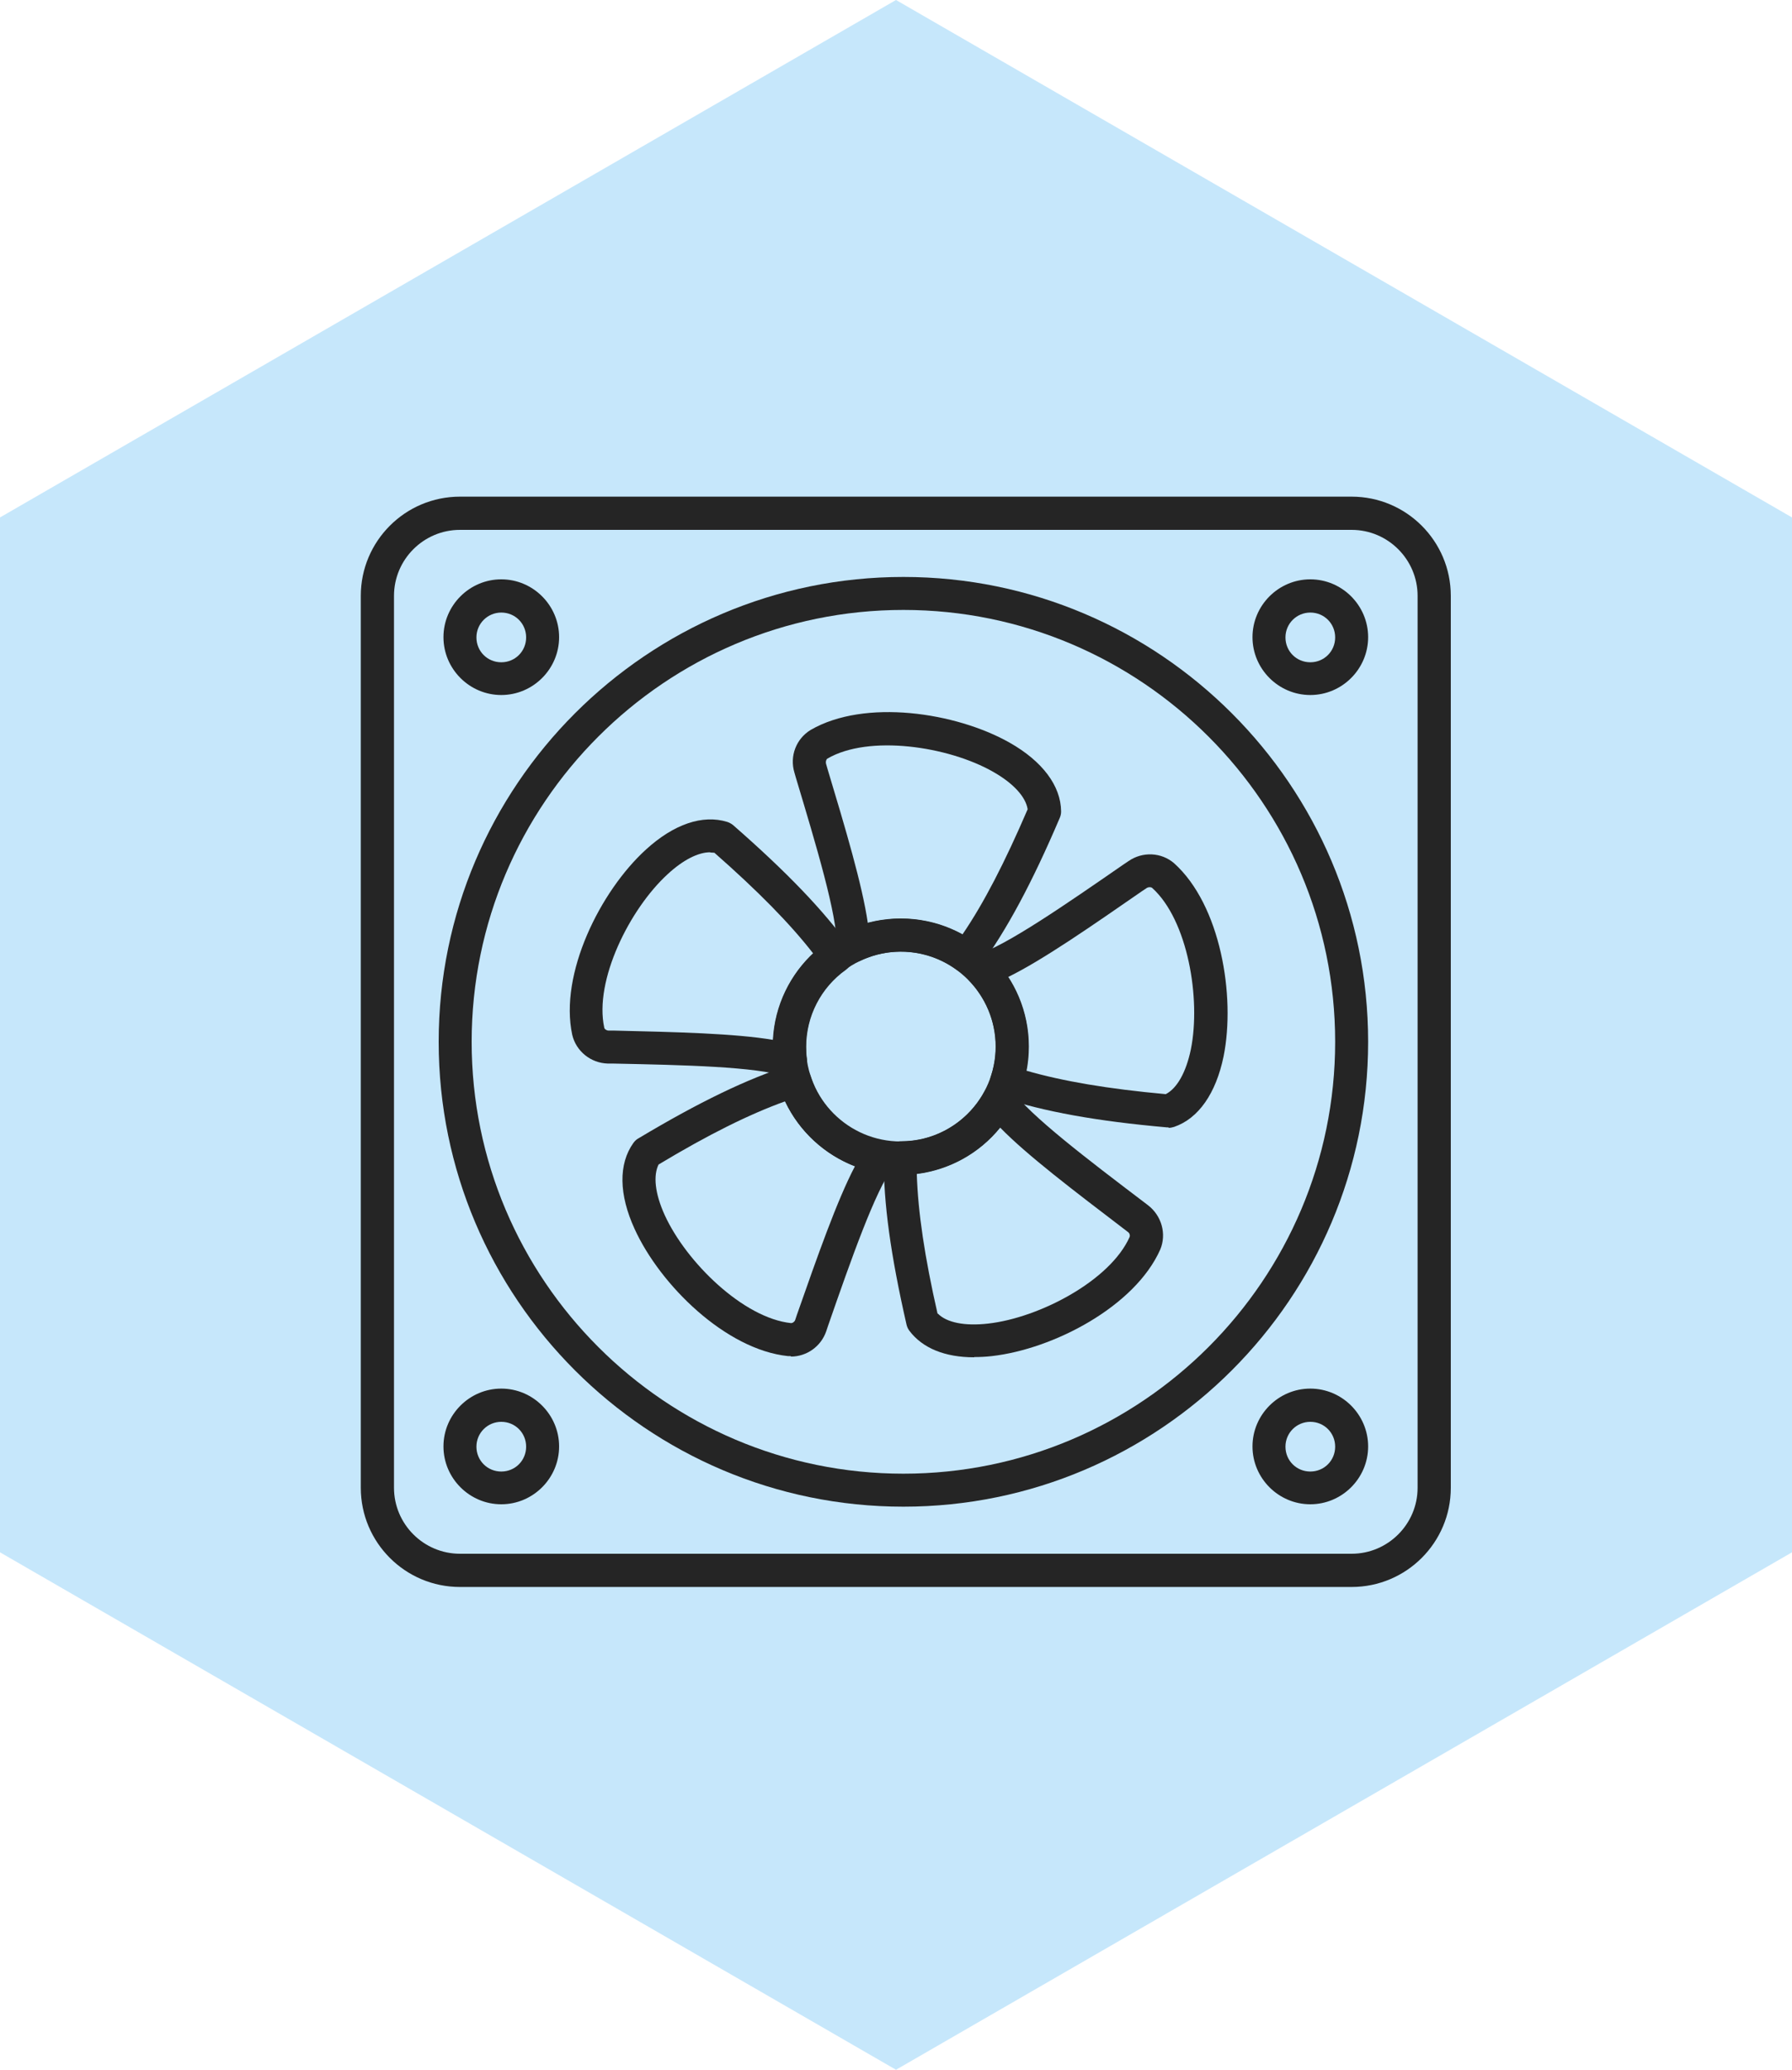
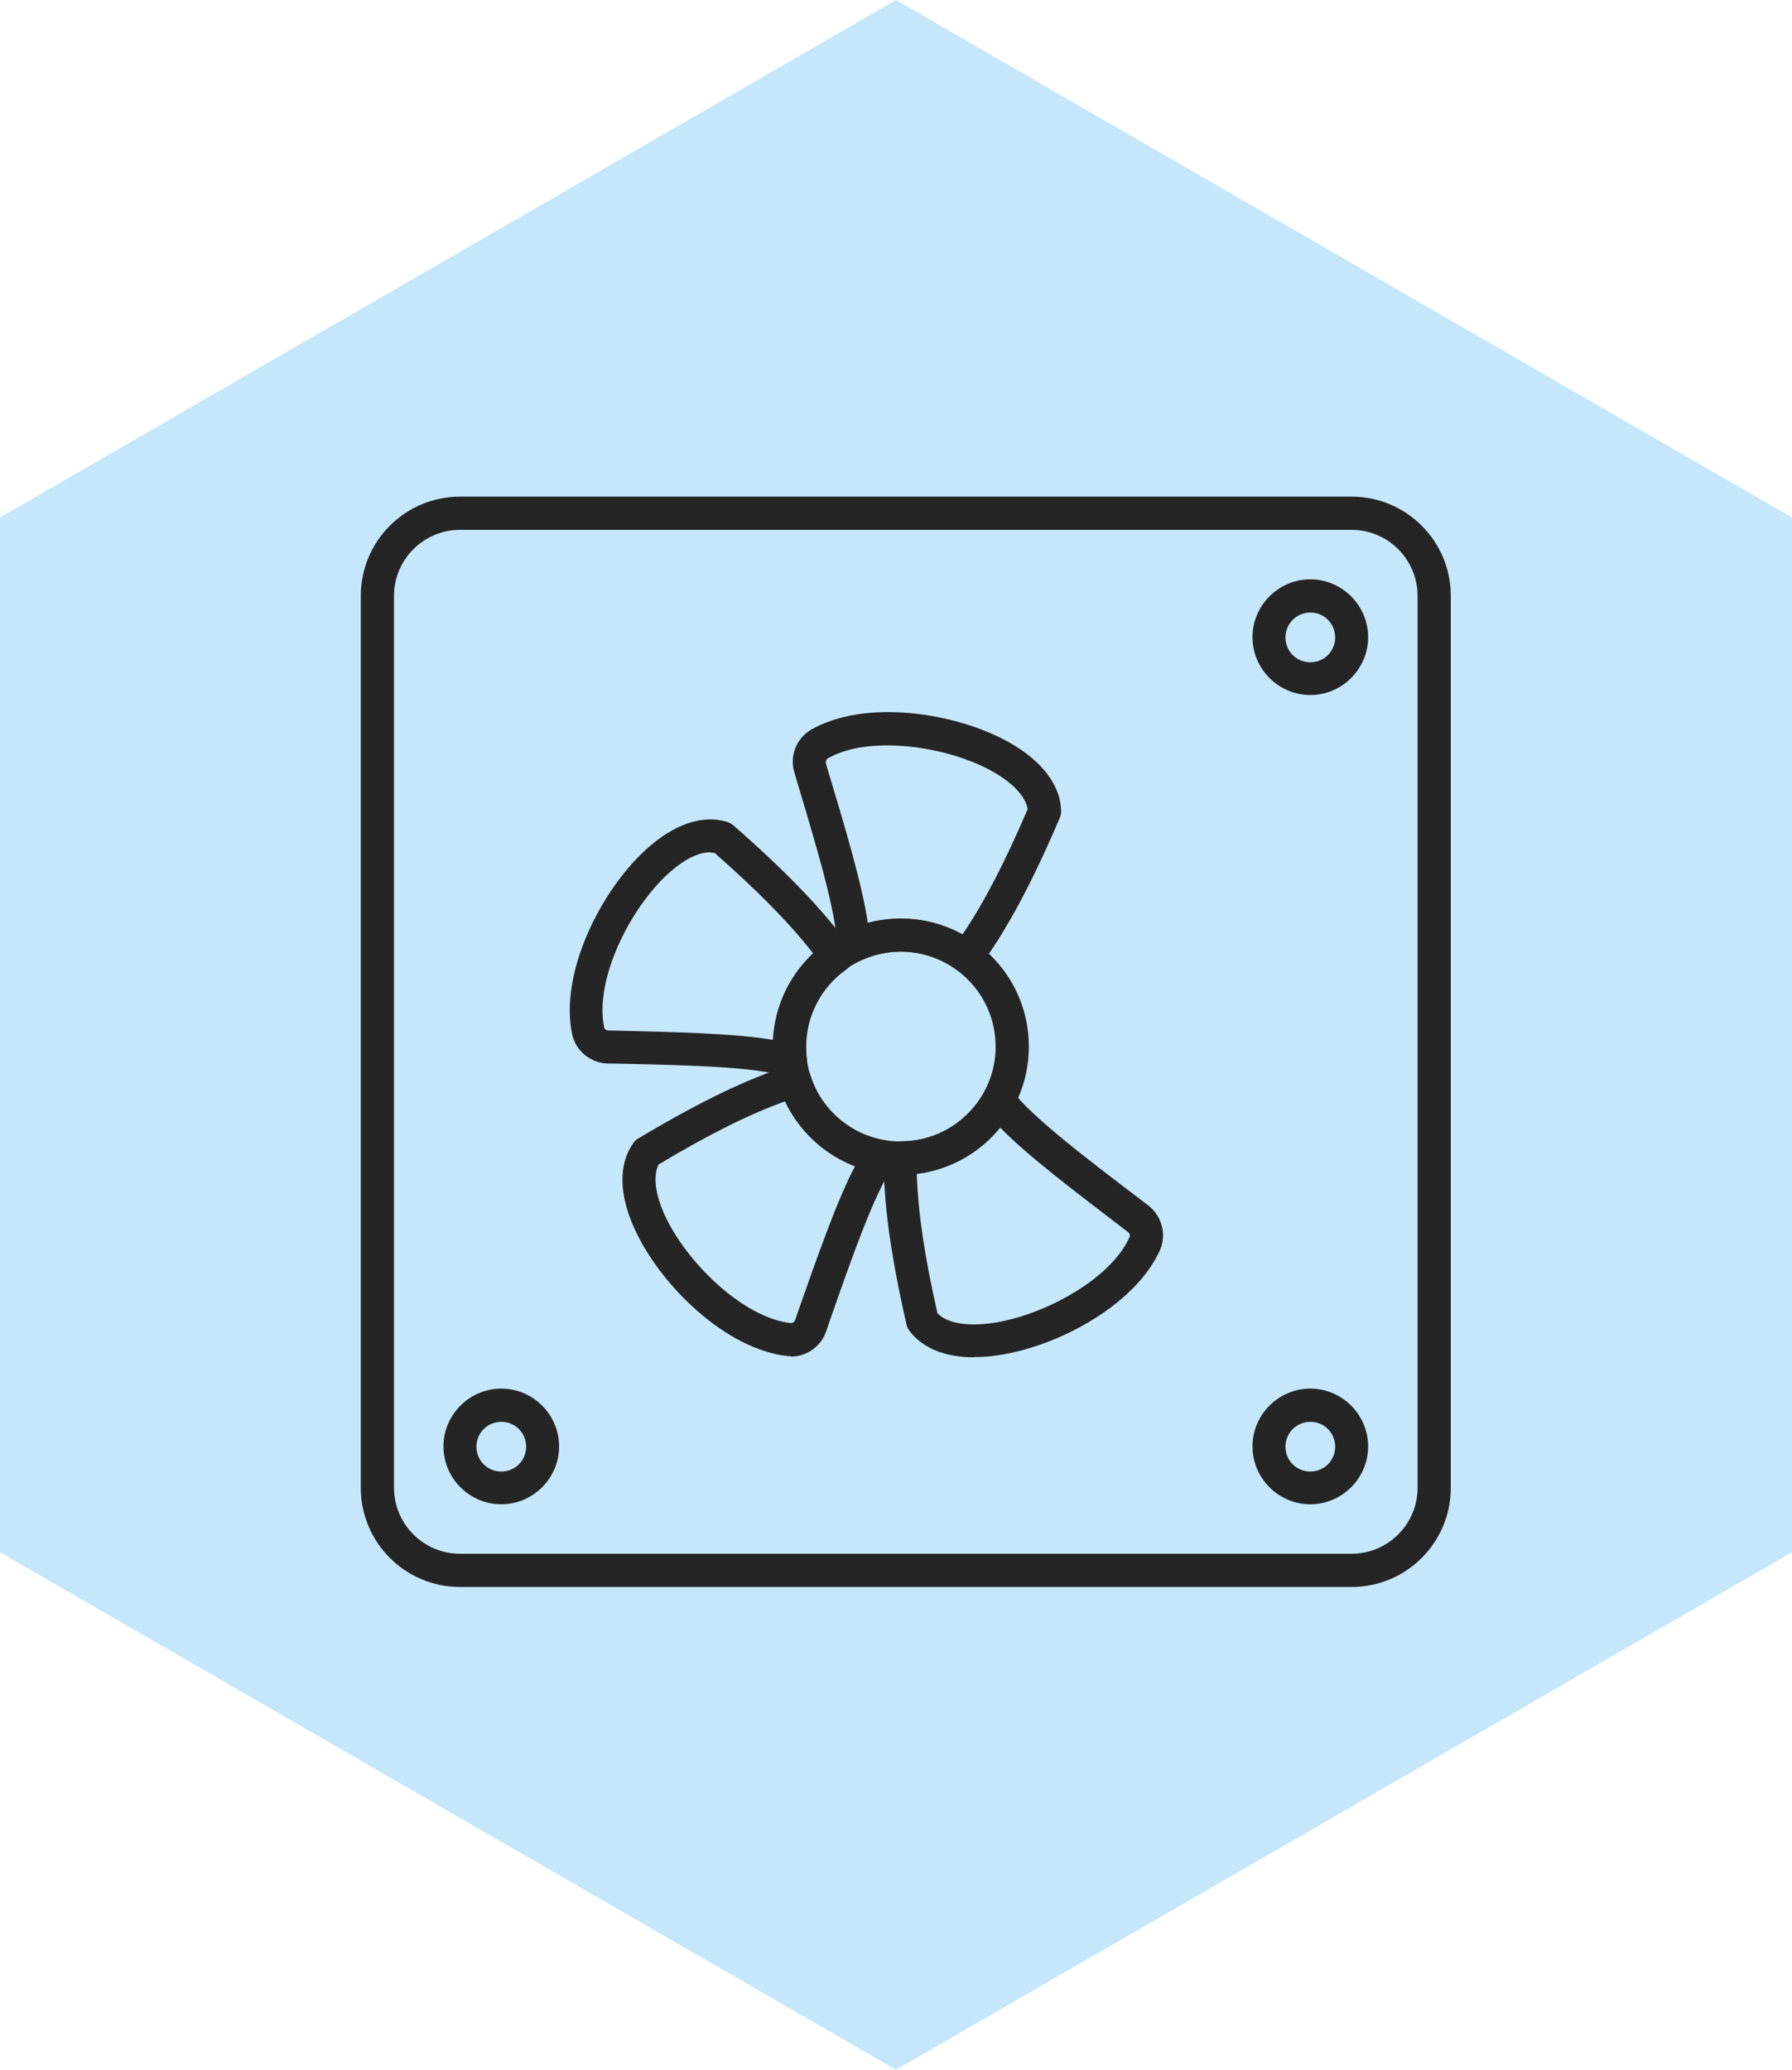
<svg xmlns="http://www.w3.org/2000/svg" id="_Слой_1" data-name="Слой 1" viewBox="0 0 75 86.6">
  <defs>
    <style> .cls-1 { fill: #252525; } .cls-1, .cls-2, .cls-3 { stroke-width: 0px; } .cls-2 { fill: #c6e7fb; fill-rule: evenodd; } .cls-3 { fill: none; } </style>
    <clipPath id="clippath">
      <rect class="cls-3" x="322.09" y="-128.76" width="858.26" height="613.19" />
    </clipPath>
    <clipPath id="clippath-1">
-       <rect class="cls-3" x="320.94" y="-805.8" width="858.26" height="613.19" />
-     </clipPath>
+       </clipPath>
  </defs>
  <polygon class="cls-2" points="0 21.65 0 64.95 37.5 86.6 75 64.95 75 21.65 37.5 0 0 21.65" />
  <g>
    <path class="cls-1" d="M56.57,66.4H19.25c-2.29,0-4.15-1.86-4.15-4.15V24.93c0-2.29,1.86-4.15,4.15-4.15h37.32c2.29,0,4.15,1.86,4.15,4.15v37.32c0,2.29-1.86,4.15-4.15,4.15ZM19.25,22.17c-1.52,0-2.76,1.24-2.76,2.76v37.32c0,1.52,1.24,2.76,2.76,2.76h37.32c1.52,0,2.76-1.24,2.76-2.76V24.93c0-1.52-1.24-2.76-2.76-2.76H19.25Z" />
    <path class="cls-1" d="M54.84,29.08c-1.33,0-2.42-1.09-2.42-2.42s1.09-2.42,2.42-2.42,2.42,1.09,2.42,2.42-1.09,2.42-2.42,2.42ZM54.84,25.63c-.57,0-1.04.46-1.04,1.04s.46,1.04,1.04,1.04,1.04-.46,1.04-1.04-.46-1.04-1.04-1.04Z" />
    <path class="cls-1" d="M20.98,62.94c-1.33,0-2.42-1.09-2.42-2.42s1.09-2.42,2.42-2.42,2.42,1.09,2.42,2.42-1.09,2.42-2.42,2.42ZM20.98,59.49c-.57,0-1.04.46-1.04,1.04s.46,1.04,1.04,1.04,1.04-.46,1.04-1.04-.46-1.04-1.04-1.04Z" />
    <path class="cls-1" d="M54.84,62.94c-1.33,0-2.42-1.09-2.42-2.42s1.09-2.42,2.42-2.42,2.42,1.09,2.42,2.42-1.09,2.42-2.42,2.42ZM54.84,59.49c-.57,0-1.04.46-1.04,1.04s.46,1.04,1.04,1.04,1.04-.46,1.04-1.04-.46-1.04-1.04-1.04Z" />
-     <path class="cls-1" d="M20.98,29.08c-1.33,0-2.42-1.09-2.42-2.42s1.09-2.42,2.42-2.42,2.42,1.09,2.42,2.42-1.09,2.42-2.42,2.42ZM20.98,25.63c-.57,0-1.04.46-1.04,1.04s.46,1.04,1.04,1.04,1.04-.46,1.04-1.04-.46-1.04-1.04-1.04Z" />
-     <path class="cls-1" d="M37.81,63.04c-10.73,0-19.45-8.73-19.45-19.45s8.73-19.45,19.45-19.45,19.45,8.73,19.45,19.45-8.73,19.45-19.45,19.45ZM37.81,25.52c-9.96,0-18.07,8.11-18.07,18.07s8.11,18.07,18.07,18.07,18.07-8.11,18.07-18.07-8.11-18.07-18.07-18.07Z" />
    <g>
      <path class="cls-1" d="M37.7,49.15c-2.95,0-5.36-2.4-5.36-5.36s2.4-5.36,5.36-5.36,5.36,2.4,5.36,5.36-2.4,5.36-5.36,5.36ZM37.7,39.82c-2.19,0-3.97,1.78-3.97,3.97s1.78,3.97,3.97,3.97,3.97-1.78,3.97-3.97-1.78-3.97-3.97-3.97Z" />
      <path class="cls-1" d="M33.08,45.08c-.07,0-.15-.01-.22-.04-1.2-.41-4.25-.48-7.2-.54h-.22c-.72-.02-1.33-.52-1.49-1.2-.55-2.55,1.17-6.01,3.08-7.75,1.17-1.07,2.38-1.48,3.41-1.16.09.03.18.08.25.14,2.23,1.95,3.78,3.56,4.87,5.08.11.15.15.34.12.52-.03.18-.13.34-.28.45-1.04.74-1.66,1.94-1.66,3.22,0,.19.01.35.03.49.04.24-.05.48-.24.64-.13.11-.28.16-.44.16ZM29.72,35.66c-.5,0-1.13.32-1.77.91-1.6,1.46-3.09,4.46-2.66,6.43.01.06.1.12.18.12h.22c2.6.06,5.08.12,6.67.39.07-1.38.68-2.68,1.68-3.61-.98-1.26-2.32-2.62-4.14-4.22-.06,0-.11-.01-.17-.01Z" />
      <path class="cls-1" d="M33.1,56.74s-.08,0-.12,0c-2.6-.27-5.35-2.97-6.42-5.32-.66-1.44-.68-2.72-.05-3.6.06-.08.13-.15.21-.19,2.54-1.52,4.55-2.49,6.34-3.06.18-.05.37-.04.53.05.16.09.29.23.34.41.38,1.21,1.33,2.18,2.55,2.57.18.06.34.1.47.12.24.04.44.2.53.42.09.22.06.48-.09.67-.76,1.01-1.77,3.89-2.74,6.68l-.07.21c-.22.64-.82,1.06-1.48,1.06ZM27.57,48.71c-.24.47-.16,1.23.25,2.13.9,1.97,3.29,4.31,5.29,4.52.06,0,.14-.05.17-.13l.07-.21c.86-2.45,1.68-4.79,2.43-6.22-1.29-.5-2.34-1.48-2.92-2.72-1.5.54-3.21,1.39-5.29,2.64Z" />
      <path class="cls-1" d="M40.77,56.79c-1.22,0-2.16-.38-2.71-1.11-.06-.08-.1-.17-.12-.26-.66-2.89-.97-5.1-.95-6.98,0-.18.08-.36.21-.49.13-.13.33-.19.49-.2.01,0,.03,0,.04,0,1.26,0,2.44-.61,3.19-1.63.11-.16.2-.29.26-.41.11-.22.32-.36.57-.38.25-.02.48.09.61.29.73,1.04,3.16,2.89,5.52,4.68l.17.13c.57.44.78,1.2.51,1.85-1.06,2.39-4.48,4.17-7.05,4.46-.26.03-.5.04-.74.04ZM39.25,54.96c.37.38,1.13.53,2.1.42,2.15-.24,5.12-1.8,5.93-3.63.02-.06,0-.15-.07-.2l-.17-.13c-2.07-1.58-4.05-3.08-5.18-4.24-.87,1.08-2.13,1.77-3.49,1.94.05,1.6.33,3.48.87,5.85Z" />
-       <path class="cls-1" d="M48.9,47.17s-.04,0-.06,0c-2.95-.26-5.15-.66-6.93-1.25-.17-.06-.32-.18-.4-.35-.08-.16-.1-.35-.04-.53.41-1.21.2-2.54-.55-3.58-.11-.16-.22-.28-.31-.38-.17-.17-.24-.42-.18-.65.06-.23.24-.42.47-.49,1.21-.37,3.72-2.11,6.15-3.79l.18-.12c.59-.41,1.38-.37,1.91.09,1.94,1.74,2.58,5.55,2.07,8.08-.32,1.55-1.05,2.6-2.07,2.95-.07.02-.15.04-.22.04ZM42.96,44.8c1.53.44,3.41.76,5.83.98.47-.24.85-.91,1.05-1.87.43-2.12-.13-5.42-1.62-6.76-.05-.04-.15-.04-.22,0l-.18.12c-2.14,1.48-4.18,2.9-5.63,3.61.75,1.16,1.02,2.57.76,3.91Z" />
      <path class="cls-1" d="M40.47,40.73c-.15,0-.29-.05-.41-.14-1.02-.76-2.36-.98-3.58-.58-.18.06-.33.12-.45.18-.22.11-.47.1-.68-.03-.21-.13-.33-.35-.33-.6.02-1.27-.86-4.19-1.71-7.02l-.06-.21c-.21-.69.07-1.42.68-1.79,2.26-1.31,6.07-.74,8.32.53,1.38.78,2.15,1.81,2.16,2.88,0,.1-.02.19-.06.28-1.16,2.72-2.22,4.69-3.33,6.2-.11.15-.27.25-.45.27-.03,0-.07,0-.1,0ZM37.7,38.44c.9,0,1.79.23,2.58.66.9-1.32,1.77-3.01,2.73-5.24-.08-.52-.6-1.09-1.45-1.57-1.88-1.07-5.2-1.56-6.93-.55-.05.03-.08.13-.06.21l.06.21c.75,2.49,1.46,4.87,1.69,6.46.45-.12.92-.18,1.38-.18Z" />
    </g>
  </g>
</svg>